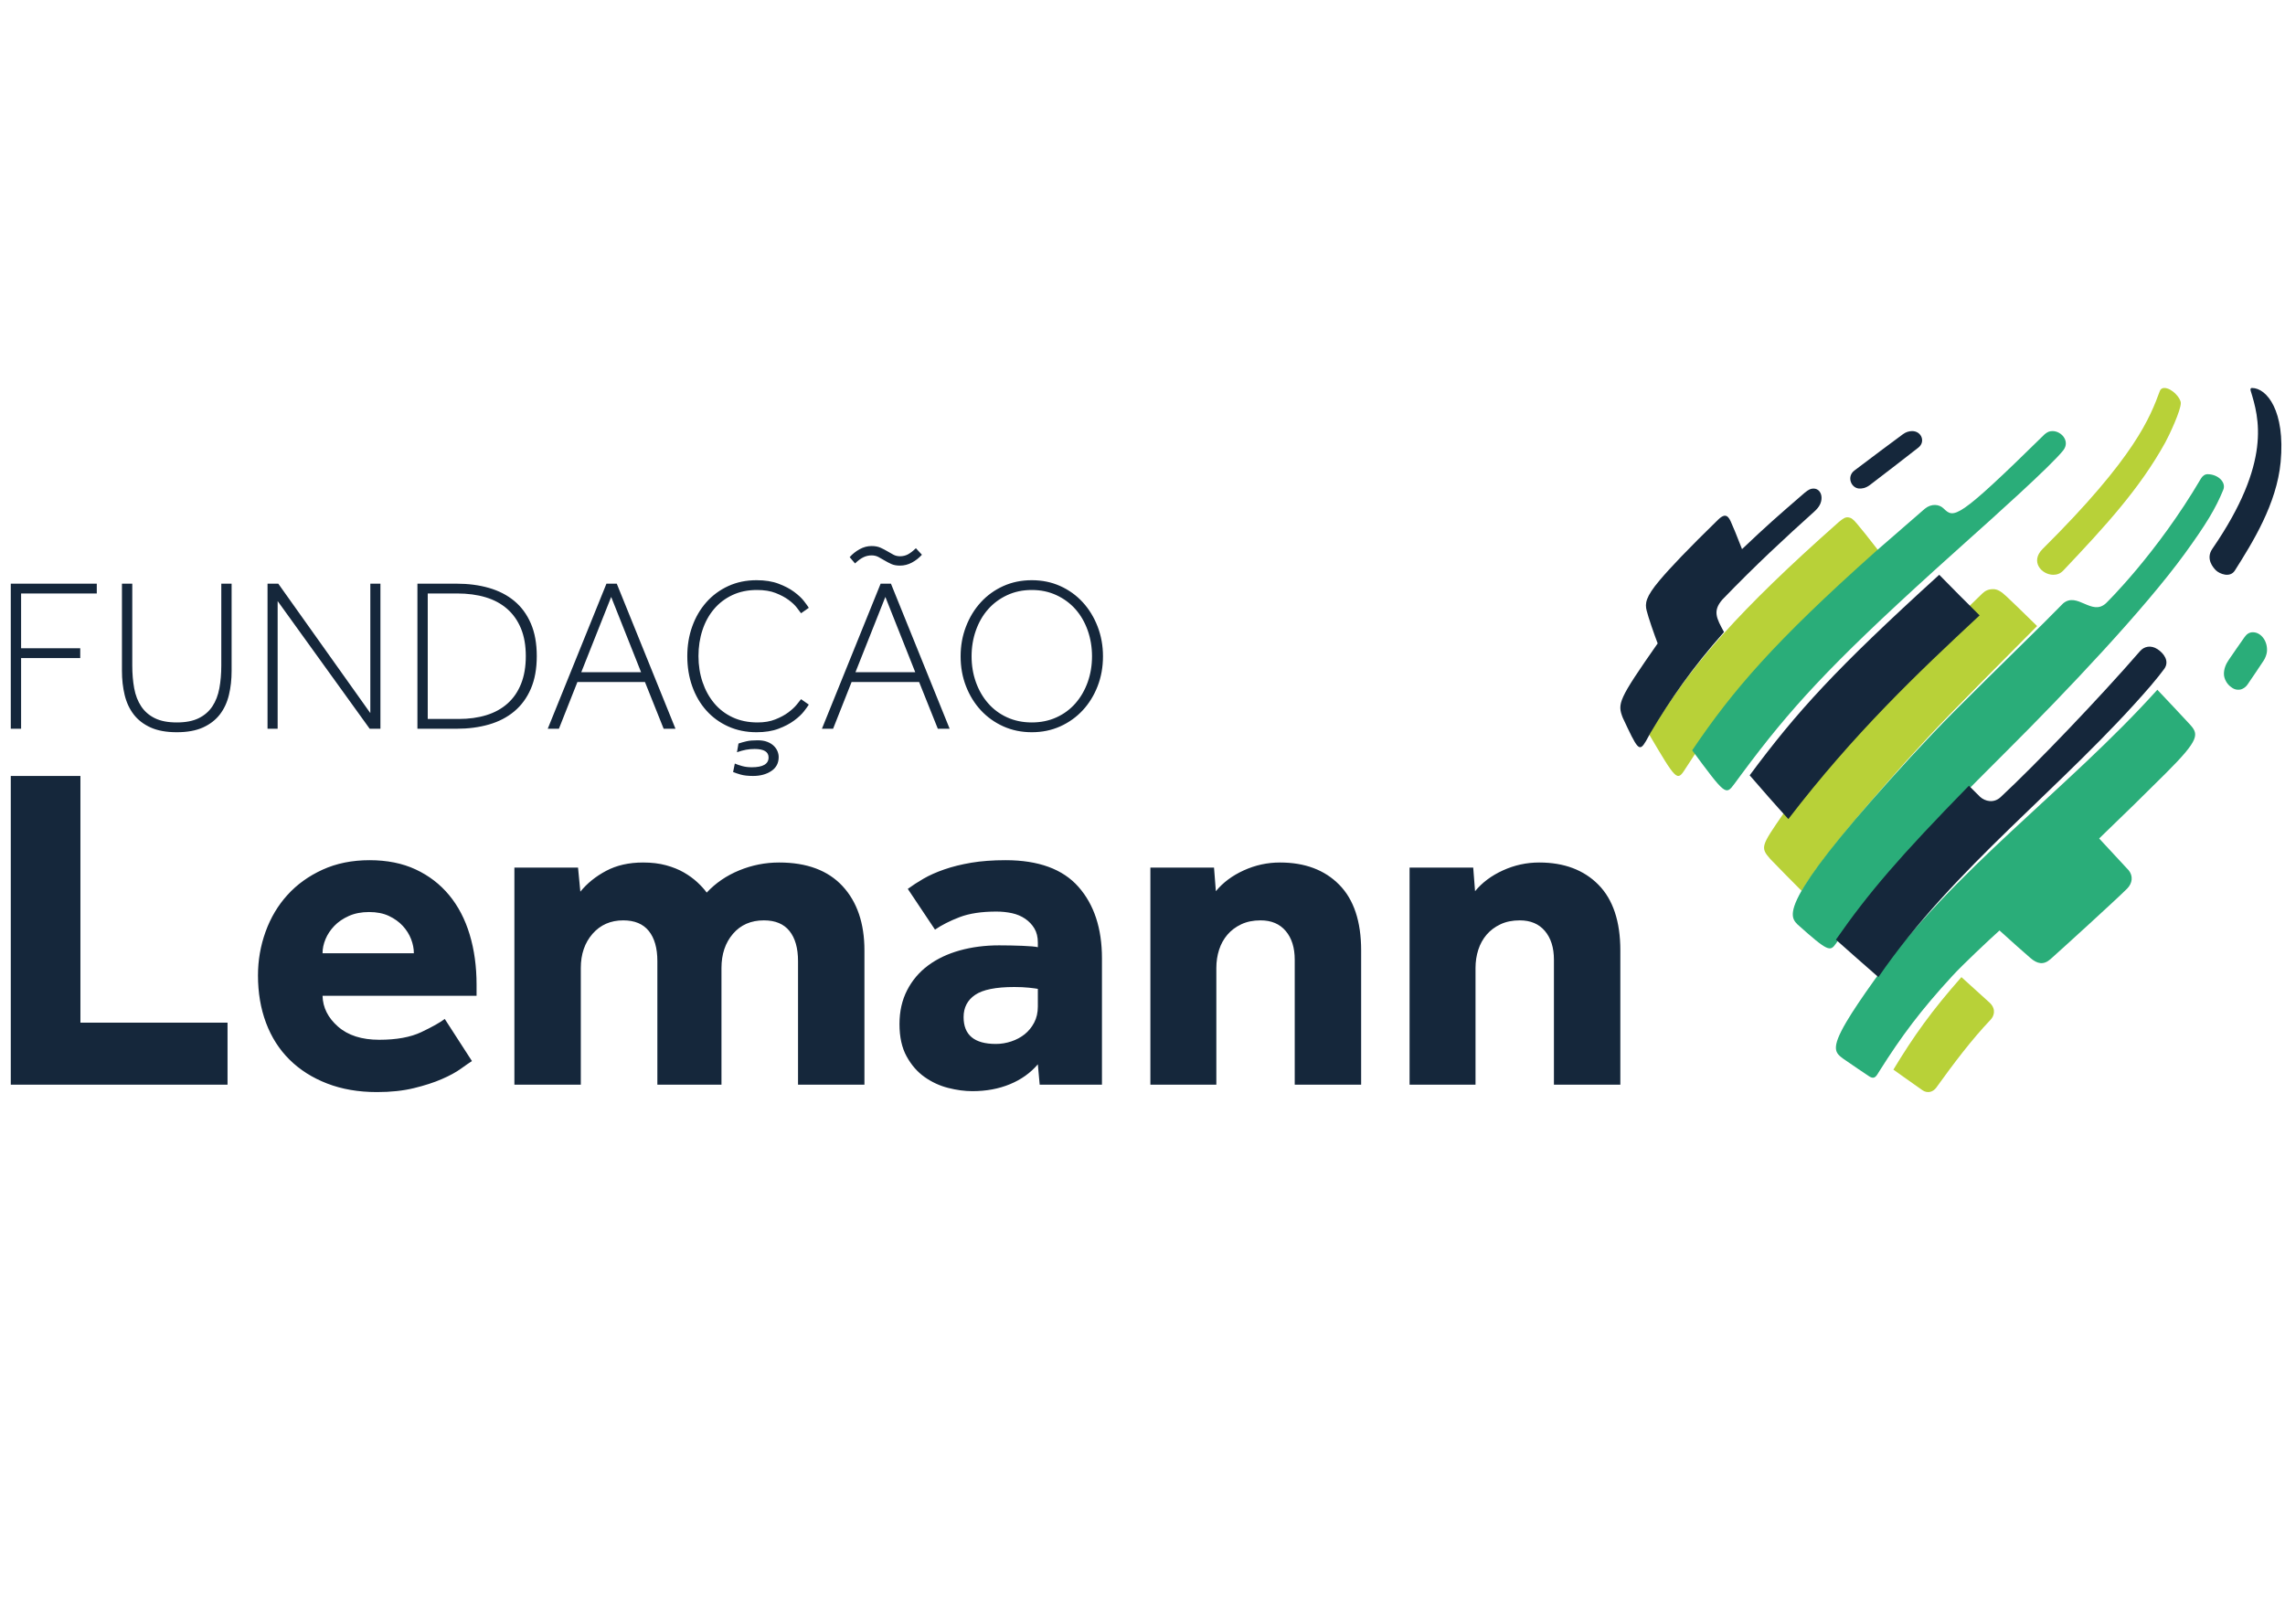
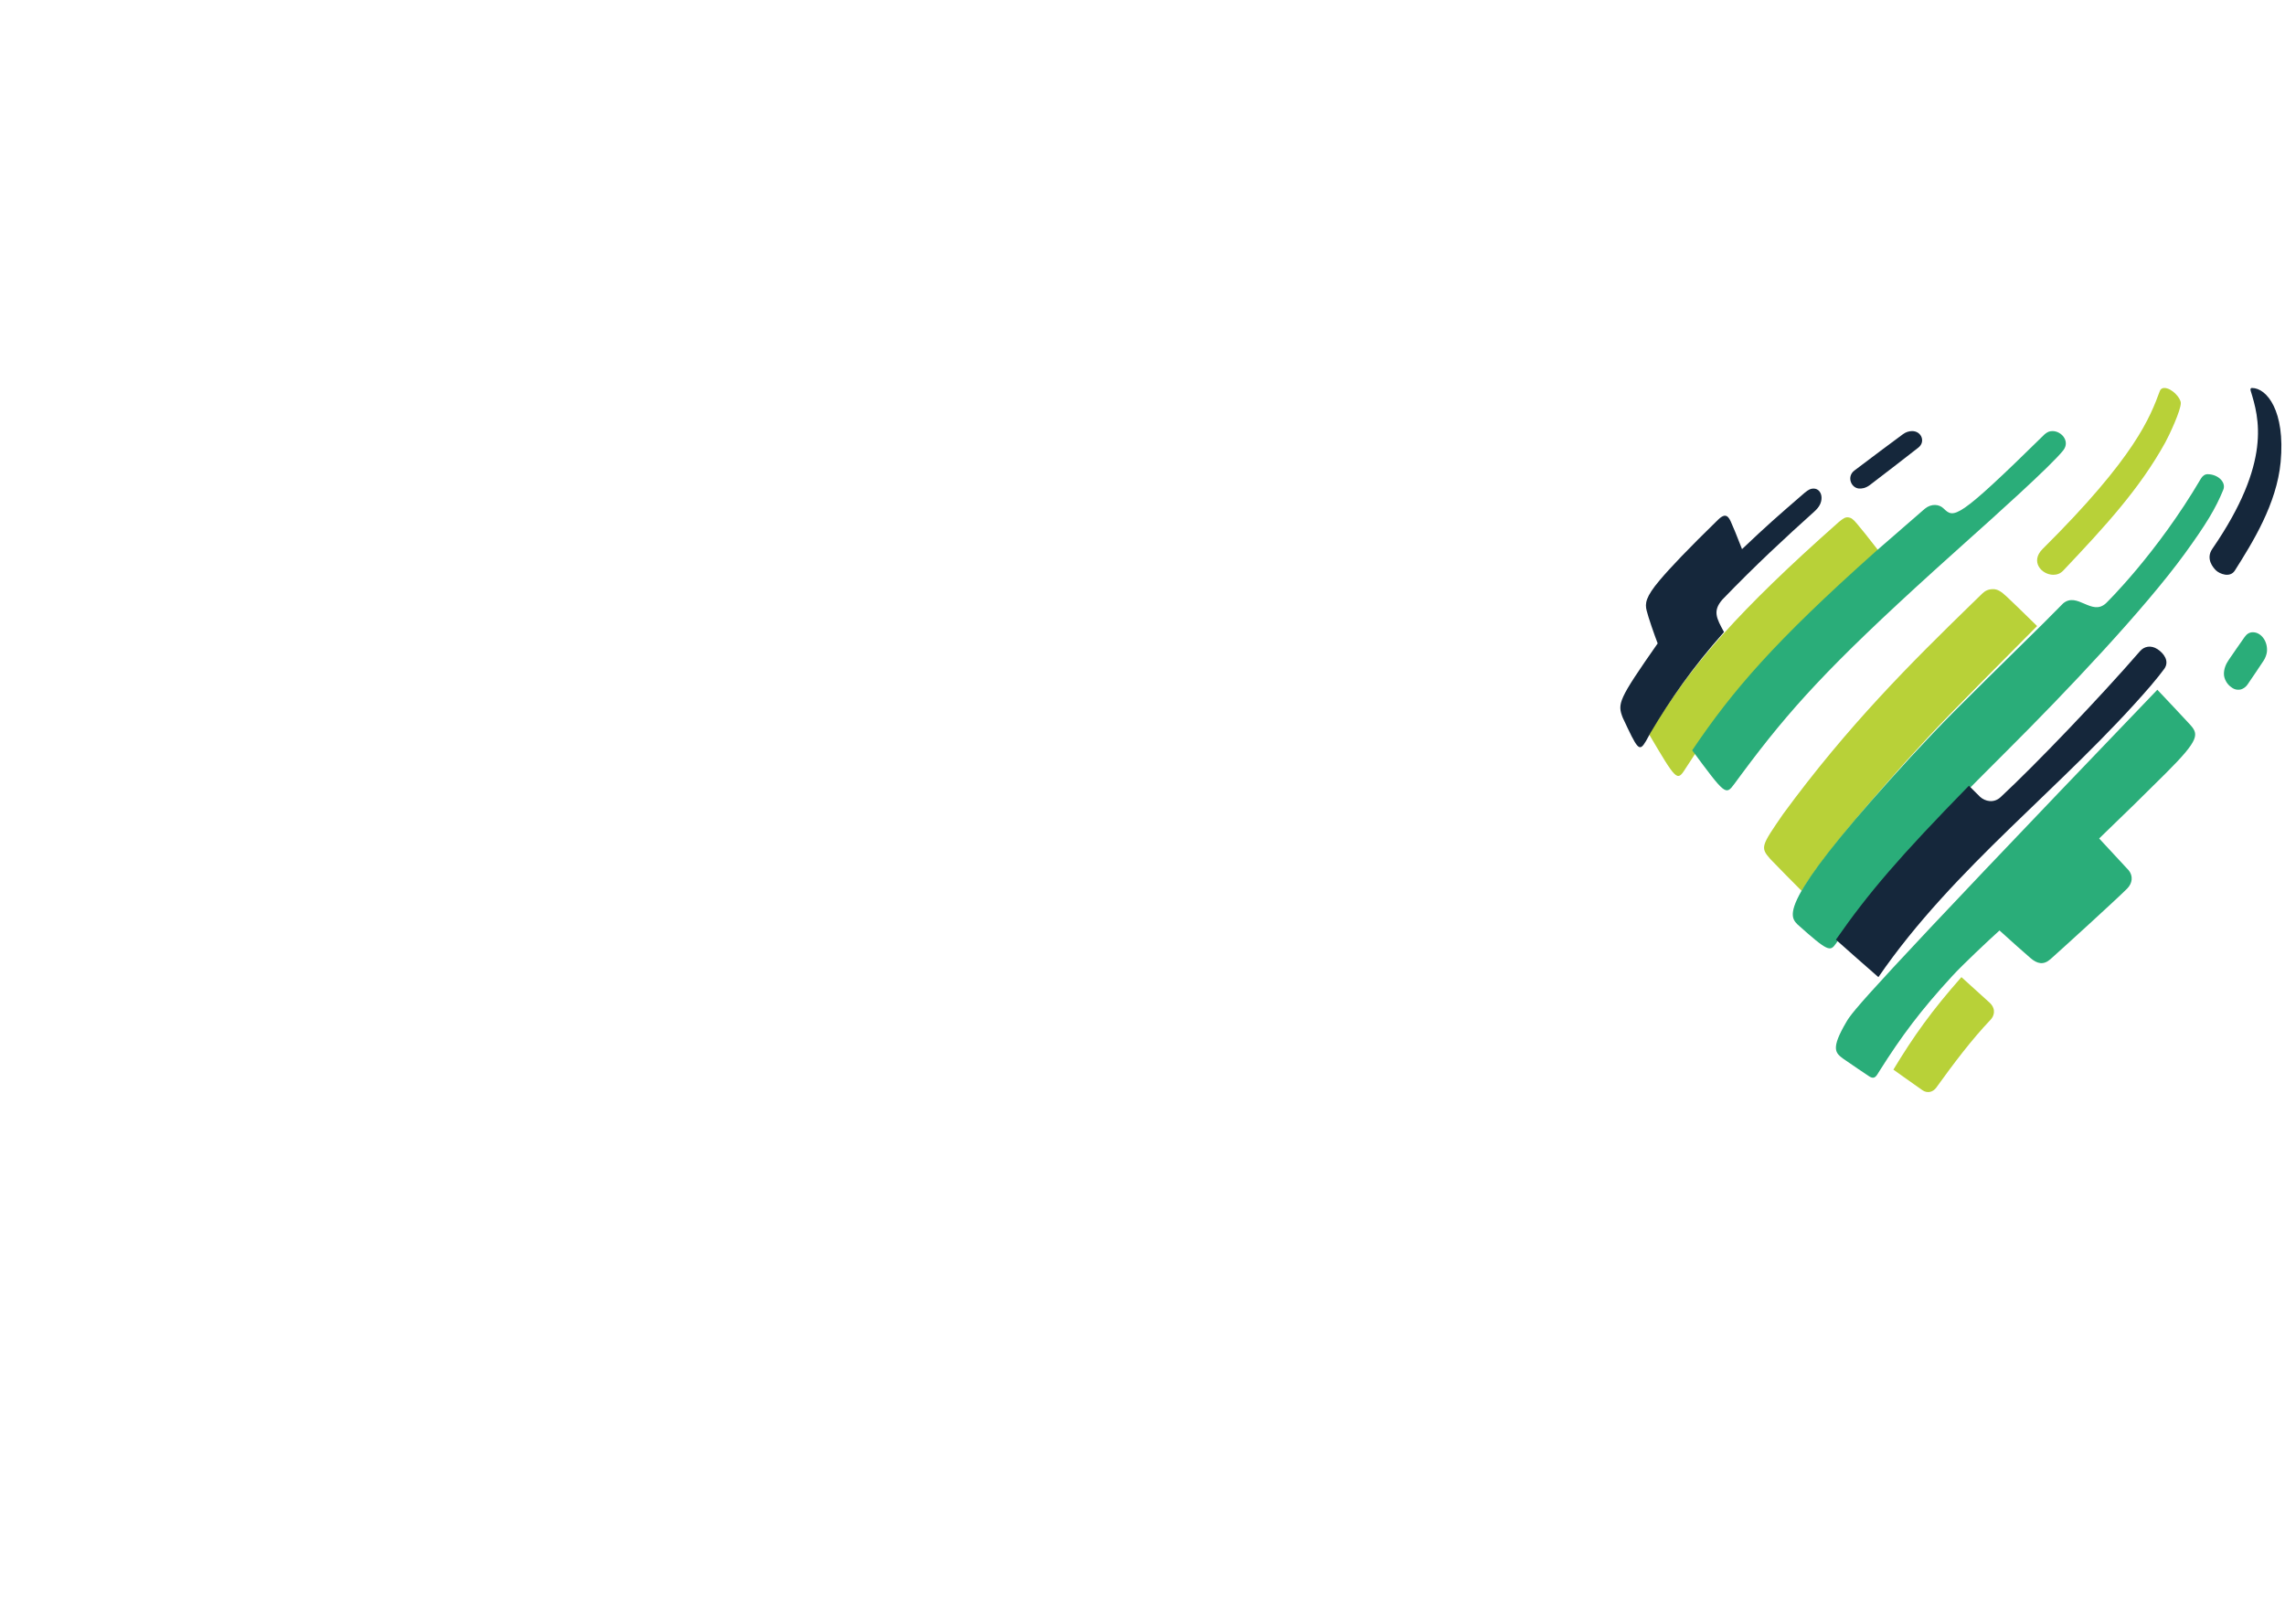
<svg xmlns="http://www.w3.org/2000/svg" width="159px" height="113px" viewBox="0 0 159 113" version="1.1">
  <title>s</title>
  <desc>Created with Sketch.</desc>
  <g id="Page-1" stroke="none" stroke-width="1" fill="none" fill-rule="evenodd">
    <g id="fundacao-lemann">
      <rect id="Rectangle-Copy-2" fill-opacity="0" fill="#FFFFFF" x="0" y="0" width="159" height="113" />
-       <path d="M0.75,54 L5.596,54 L5.596,71.168 L15.833,71.168 L15.833,75.485 L0.75,75.485 L0.75,54 Z M32.841,73.842 C32.67,73.95 32.413,74.127 32.071,74.373 C31.729,74.62 31.285,74.862 30.739,75.098 C30.194,75.335 29.547,75.544 28.798,75.726 C28.049,75.908 27.193,76 26.23,76 C24.947,76 23.792,75.801 22.765,75.404 C21.738,75.007 20.866,74.454 20.149,73.745 C19.432,73.037 18.887,72.183 18.512,71.185 C18.138,70.186 17.951,69.086 17.951,67.883 C17.951,66.831 18.127,65.816 18.48,64.839 C18.833,63.862 19.341,63.008 20.005,62.278 C20.668,61.548 21.481,60.963 22.444,60.523 C23.406,60.083 24.498,59.862 25.717,59.862 C26.937,59.862 28.006,60.077 28.926,60.507 C29.846,60.936 30.622,61.532 31.253,62.294 C31.884,63.057 32.36,63.969 32.681,65.032 C33.002,66.095 33.162,67.26 33.162,68.527 L33.162,69.3 L22.444,69.3 C22.465,70.117 22.823,70.83 23.519,71.442 C24.214,72.054 25.172,72.36 26.391,72.36 C27.589,72.36 28.562,72.183 29.311,71.829 C30.06,71.474 30.606,71.168 30.948,70.911 L32.841,73.842 Z M28.798,66.337 C28.798,66.015 28.734,65.688 28.605,65.354 C28.477,65.022 28.284,64.716 28.028,64.436 C27.771,64.158 27.45,63.926 27.065,63.744 C26.68,63.562 26.22,63.47 25.685,63.47 C25.15,63.47 24.679,63.562 24.273,63.744 C23.866,63.926 23.529,64.158 23.262,64.436 C22.994,64.716 22.791,65.022 22.652,65.354 C22.513,65.688 22.444,66.015 22.444,66.337 L28.798,66.337 Z M35.794,60.378 L40.222,60.378 L40.383,62.053 C40.853,61.473 41.452,60.99 42.18,60.603 C42.907,60.217 43.763,60.023 44.747,60.023 C45.346,60.023 45.881,60.088 46.352,60.217 C46.822,60.346 47.234,60.512 47.587,60.716 C47.94,60.92 48.25,61.146 48.518,61.393 C48.785,61.64 49.005,61.881 49.176,62.117 C49.796,61.452 50.55,60.936 51.439,60.571 C52.326,60.206 53.252,60.023 54.215,60.023 C56.14,60.023 57.611,60.571 58.627,61.666 C59.643,62.761 60.151,64.254 60.151,66.144 L60.151,75.485 L55.53,75.485 L55.53,66.884 C55.53,65.982 55.332,65.285 54.936,64.791 C54.54,64.297 53.947,64.05 53.155,64.05 C52.257,64.05 51.54,64.361 51.005,64.984 C50.47,65.607 50.203,66.401 50.203,67.368 L50.203,75.485 L45.742,75.485 L45.742,66.884 C45.742,65.982 45.544,65.285 45.148,64.791 C44.752,64.297 44.159,64.05 43.367,64.05 C42.49,64.05 41.779,64.361 41.233,64.984 C40.688,65.607 40.415,66.401 40.415,67.368 L40.415,75.485 L35.794,75.485 L35.794,60.378 Z M72.218,74.067 C71.704,74.669 71.057,75.13 70.276,75.452 C69.495,75.775 68.624,75.936 67.661,75.936 C67.126,75.936 66.564,75.86 65.976,75.71 C65.387,75.56 64.842,75.308 64.339,74.953 C63.836,74.599 63.419,74.121 63.088,73.52 C62.756,72.919 62.59,72.167 62.59,71.265 C62.59,70.385 62.767,69.601 63.12,68.914 C63.473,68.227 63.959,67.652 64.58,67.19 C65.2,66.729 65.933,66.38 66.778,66.144 C67.623,65.908 68.538,65.789 69.522,65.789 C70.057,65.789 70.597,65.8 71.143,65.821 C71.688,65.843 72.046,65.875 72.218,65.918 L72.218,65.596 C72.218,65.209 72.138,64.882 71.977,64.613 C71.817,64.345 71.603,64.12 71.335,63.937 C71.068,63.755 70.763,63.626 70.421,63.551 C70.078,63.476 69.715,63.438 69.33,63.438 C68.303,63.438 67.452,63.567 66.778,63.824 C66.104,64.082 65.532,64.372 65.061,64.694 L63.168,61.859 C63.489,61.623 63.852,61.387 64.259,61.151 C64.665,60.915 65.147,60.7 65.703,60.507 C66.259,60.313 66.885,60.158 67.581,60.039 C68.275,59.922 69.073,59.862 69.971,59.862 C72.26,59.862 73.951,60.48 75.042,61.715 C76.133,62.95 76.679,64.609 76.679,66.691 L76.679,75.485 L72.346,75.485 L72.218,74.067 Z M72.218,68.817 C72.11,68.796 71.907,68.769 71.608,68.736 C71.308,68.704 70.966,68.688 70.581,68.688 C69.297,68.688 68.388,68.871 67.853,69.236 C67.318,69.601 67.051,70.117 67.051,70.782 C67.051,72.028 67.8,72.65 69.297,72.65 C69.661,72.65 70.02,72.591 70.372,72.473 C70.726,72.355 71.035,72.189 71.303,71.974 C71.57,71.759 71.79,71.491 71.961,71.168 C72.132,70.846 72.218,70.471 72.218,70.041 L72.218,68.817 Z M80.048,60.378 L84.477,60.378 L84.605,62.021 C85.097,61.42 85.745,60.936 86.547,60.571 C87.349,60.206 88.189,60.023 89.066,60.023 C90.799,60.023 92.174,60.539 93.19,61.57 C94.206,62.6 94.714,64.125 94.714,66.144 L94.714,75.485 L90.093,75.485 L90.093,66.788 C90.093,65.95 89.885,65.285 89.467,64.791 C89.05,64.297 88.467,64.05 87.718,64.05 C87.205,64.05 86.755,64.141 86.37,64.324 C85.985,64.506 85.665,64.748 85.408,65.048 C85.151,65.349 84.958,65.698 84.83,66.095 C84.702,66.493 84.638,66.917 84.638,67.368 L84.638,75.485 L80.048,75.485 L80.048,60.378 Z M98.084,60.378 L102.513,60.378 L102.641,62.021 C103.133,61.42 103.78,60.936 104.583,60.571 C105.385,60.206 106.224,60.023 107.102,60.023 C108.835,60.023 110.209,60.539 111.226,61.57 C112.241,62.6 112.75,64.125 112.75,66.144 L112.75,75.485 L108.129,75.485 L108.129,66.788 C108.129,65.95 107.92,65.285 107.503,64.791 C107.086,64.297 106.503,64.05 105.754,64.05 C105.24,64.05 104.791,64.141 104.406,64.324 C104.021,64.506 103.7,64.748 103.443,65.048 C103.187,65.349 102.994,65.698 102.866,66.095 C102.737,66.493 102.673,66.917 102.673,67.368 L102.673,75.485 L98.084,75.485 L98.084,60.378 L98.084,60.378 Z" id="Fill-1" fill="#15273B" fill-rule="nonzero" />
-       <path d="M0.75,40.619 L6.735,40.619 L6.735,41.3 L1.468,41.3 L1.468,45.115 L5.583,45.115 L5.583,45.796 L1.468,45.796 L1.468,50.715 L0.75,50.715 L0.75,40.619 Z M8.486,40.619 L9.204,40.619 L9.204,46.31 C9.204,46.885 9.249,47.415 9.338,47.9 C9.428,48.384 9.59,48.803 9.825,49.156 C10.059,49.509 10.376,49.785 10.775,49.981 C11.174,50.178 11.682,50.276 12.302,50.276 C12.92,50.276 13.429,50.178 13.827,49.981 C14.226,49.785 14.543,49.509 14.778,49.156 C15.012,48.803 15.174,48.384 15.264,47.9 C15.354,47.415 15.399,46.885 15.399,46.31 L15.399,40.619 L16.117,40.619 L16.117,46.689 C16.117,47.285 16.055,47.842 15.93,48.361 C15.805,48.881 15.596,49.333 15.302,49.716 C15.007,50.1 14.615,50.402 14.127,50.625 C13.638,50.846 13.029,50.957 12.302,50.957 C11.573,50.957 10.965,50.846 10.476,50.625 C9.987,50.402 9.595,50.1 9.301,49.716 C9.007,49.333 8.798,48.881 8.673,48.361 C8.548,47.842 8.486,47.285 8.486,46.689 L8.486,40.619 Z M18.616,40.619 L19.364,40.619 L25.769,49.626 L25.769,40.619 L26.472,40.619 L26.472,50.715 L25.724,50.715 L19.32,41.83 L19.32,50.715 L18.616,50.715 L18.616,40.619 Z M36.939,43.389 C36.665,42.753 36.281,42.231 35.787,41.822 C35.293,41.413 34.705,41.111 34.021,40.914 C33.338,40.717 32.588,40.619 31.769,40.619 L29.046,40.619 L29.046,50.715 L31.769,50.715 C32.588,50.715 33.338,50.617 34.021,50.42 C34.705,50.223 35.293,49.918 35.787,49.504 C36.281,49.09 36.665,48.566 36.939,47.93 C37.214,47.294 37.351,46.537 37.351,45.66 C37.351,44.781 37.214,44.024 36.939,43.389 Z M36.258,47.589 C36.039,48.139 35.724,48.596 35.316,48.959 C34.907,49.323 34.415,49.593 33.842,49.769 C33.268,49.946 32.627,50.034 31.919,50.034 L29.764,50.034 L29.764,41.3 L31.8,41.3 C32.538,41.3 33.201,41.388 33.79,41.565 C34.378,41.742 34.879,42.012 35.293,42.375 C35.707,42.738 36.027,43.192 36.251,43.737 C36.476,44.282 36.588,44.923 36.588,45.66 C36.588,46.396 36.478,47.039 36.258,47.589 Z M42.917,40.619 L42.199,40.619 L38.114,50.715 L38.892,50.715 L40.179,47.461 L44.878,47.461 L46.18,50.715 L47.003,50.715 L42.917,40.619 Z M40.448,46.779 L42.528,41.542 L44.609,46.779 L40.448,46.779 Z M56.28,49.035 C56.219,49.136 56.107,49.292 55.943,49.504 C55.778,49.716 55.548,49.931 55.254,50.147 C54.96,50.365 54.599,50.554 54.169,50.715 C53.741,50.877 53.232,50.957 52.643,50.957 C51.925,50.957 51.269,50.824 50.675,50.556 C50.082,50.289 49.573,49.918 49.149,49.444 C48.725,48.97 48.398,48.409 48.169,47.764 C47.939,47.118 47.825,46.416 47.825,45.66 C47.825,44.923 47.939,44.234 48.169,43.593 C48.398,42.953 48.725,42.392 49.149,41.913 C49.573,41.434 50.082,41.058 50.675,40.785 C51.269,40.513 51.925,40.377 52.643,40.377 C53.232,40.377 53.741,40.457 54.169,40.619 C54.599,40.78 54.96,40.969 55.254,41.186 C55.548,41.404 55.778,41.618 55.943,41.83 C56.107,42.042 56.219,42.198 56.28,42.299 L55.741,42.677 C55.681,42.597 55.584,42.468 55.449,42.291 C55.315,42.115 55.125,41.936 54.88,41.754 C54.636,41.572 54.334,41.411 53.975,41.27 C53.616,41.128 53.182,41.058 52.673,41.058 C52.035,41.058 51.463,41.176 50.96,41.413 C50.456,41.651 50.029,41.976 49.681,42.39 C49.331,42.804 49.064,43.29 48.88,43.851 C48.695,44.411 48.603,45.014 48.603,45.66 C48.603,46.305 48.698,46.908 48.887,47.468 C49.077,48.029 49.346,48.518 49.695,48.936 C50.045,49.355 50.473,49.684 50.982,49.921 C51.491,50.158 52.069,50.276 52.718,50.276 C53.187,50.276 53.598,50.206 53.952,50.064 C54.307,49.923 54.606,49.762 54.85,49.58 C55.095,49.398 55.289,49.219 55.434,49.042 C55.578,48.866 55.681,48.738 55.741,48.657 L56.28,49.035 Z M51.132,53.137 C51.272,53.197 51.441,53.256 51.641,53.311 C51.84,53.367 52.064,53.395 52.314,53.395 C53.092,53.395 53.481,53.167 53.481,52.713 C53.481,52.32 53.157,52.123 52.509,52.123 C52.299,52.123 52.1,52.14 51.91,52.176 C51.72,52.211 51.511,52.269 51.281,52.35 L51.386,51.744 C51.566,51.684 51.753,51.631 51.947,51.586 C52.142,51.54 52.399,51.518 52.718,51.518 C52.977,51.518 53.199,51.553 53.384,51.624 C53.568,51.694 53.72,51.788 53.84,51.903 C53.96,52.019 54.047,52.145 54.102,52.282 C54.157,52.418 54.184,52.552 54.184,52.683 C54.184,53.107 54.012,53.432 53.668,53.659 C53.324,53.887 52.903,54 52.404,54 C52.045,54 51.753,53.967 51.528,53.901 C51.304,53.836 51.132,53.778 51.012,53.728 L51.132,53.137 Z M59.123,38.772 C59.322,38.55 59.554,38.366 59.819,38.22 C60.083,38.073 60.36,38 60.65,38 C60.889,38 61.093,38.038 61.263,38.113 C61.433,38.189 61.59,38.27 61.734,38.356 C61.879,38.442 62.021,38.522 62.161,38.598 C62.3,38.674 62.455,38.711 62.625,38.711 C62.824,38.711 63.006,38.669 63.171,38.583 C63.335,38.497 63.522,38.354 63.732,38.152 L64.151,38.605 C63.951,38.828 63.719,39.009 63.455,39.151 C63.19,39.292 62.914,39.362 62.625,39.362 C62.385,39.362 62.183,39.325 62.018,39.249 C61.854,39.173 61.699,39.093 61.554,39.006 C61.41,38.921 61.267,38.84 61.128,38.764 C60.988,38.689 60.829,38.651 60.65,38.651 C60.45,38.651 60.26,38.694 60.081,38.78 C59.901,38.865 59.706,39.009 59.497,39.211 L59.123,38.772 Z M61.996,40.619 L61.278,40.619 L57.193,50.715 L57.97,50.715 L59.258,47.461 L63.956,47.461 L65.258,50.715 L66.081,50.715 L61.996,40.619 Z M59.527,46.779 L61.607,41.542 L63.687,46.779 L59.527,46.779 Z M76.376,43.601 C76.126,42.955 75.782,42.392 75.343,41.913 C74.904,41.434 74.383,41.058 73.779,40.785 C73.176,40.513 72.515,40.377 71.797,40.377 C71.078,40.377 70.418,40.513 69.814,40.785 C69.21,41.058 68.689,41.434 68.25,41.913 C67.811,42.392 67.467,42.955 67.218,43.601 C66.968,44.247 66.844,44.938 66.844,45.675 C66.844,46.422 66.968,47.115 67.218,47.756 C67.467,48.397 67.811,48.954 68.25,49.429 C68.689,49.903 69.21,50.276 69.814,50.549 C70.418,50.821 71.078,50.957 71.797,50.957 C72.515,50.957 73.176,50.821 73.779,50.549 C74.383,50.276 74.904,49.903 75.343,49.429 C75.782,48.954 76.126,48.397 76.376,47.756 C76.625,47.115 76.75,46.422 76.75,45.675 C76.75,44.938 76.625,44.247 76.376,43.601 Z M75.688,47.468 C75.488,48.029 75.206,48.518 74.842,48.936 C74.478,49.355 74.036,49.684 73.517,49.921 C72.999,50.158 72.425,50.276 71.797,50.276 C71.169,50.276 70.594,50.158 70.076,49.921 C69.557,49.684 69.116,49.355 68.752,48.936 C68.387,48.518 68.106,48.029 67.906,47.468 C67.706,46.908 67.607,46.31 67.607,45.675 C67.607,45.039 67.706,44.438 67.906,43.873 C68.106,43.308 68.387,42.819 68.752,42.405 C69.116,41.991 69.557,41.664 70.076,41.421 C70.594,41.179 71.169,41.058 71.797,41.058 C72.425,41.058 72.999,41.179 73.517,41.421 C74.036,41.664 74.478,41.991 74.842,42.405 C75.206,42.819 75.488,43.308 75.688,43.873 C75.887,44.438 75.987,45.039 75.987,45.675 C75.987,46.31 75.887,46.908 75.688,47.468 L75.688,47.468 Z" id="Fill-2" fill="#15273B" fill-rule="nonzero" />
      <path d="M150.599,27 C150.462,27 150.345,27.066 150.293,27.204 C149.616,29.03 148.593,31.791 142.138,38.199 C141.242,39.088 142.071,40 142.878,40 C143.126,40 143.363,39.926 143.57,39.707 C146.494,36.618 148.888,34.013 150.669,30.793 C150.95,30.284 151.759,28.549 151.75,28.044 C151.743,27.69 151.12,27 150.599,27" id="Fill-3" fill="#B8D138" fill-rule="nonzero" />
      <path d="M156.703,27 C157.731,27 159.03,28.597 158.697,32.155 C158.425,35.061 156.75,37.746 155.514,39.7 C155.169,40.244 154.439,39.925 154.203,39.7 C154.02,39.525 153.459,38.899 153.941,38.198 C158.12,32.128 157.177,29.046 156.615,27.205 C156.579,27.1 156.593,27 156.703,27" id="Fill-4" fill="#15273B" fill-rule="nonzero" />
      <path d="M156.768,44 C156.527,44 156.351,44.108 156.195,44.324 C155.85,44.803 155.381,45.497 155.09,45.916 C154.889,46.205 154.75,46.534 154.75,46.894 C154.75,47.233 154.95,47.569 155.176,47.757 C155.382,47.929 155.58,48.034 155.874,47.99 C156.064,47.961 156.269,47.816 156.379,47.657 C156.759,47.11 157.259,46.356 157.522,45.959 C157.625,45.803 157.723,45.546 157.742,45.363 C157.817,44.64 157.34,44 156.768,44" id="Fill-5" fill="#2AAD79" fill-rule="nonzero" />
      <path d="M133.053,30 C132.82,30.005 132.616,30.069 132.406,30.224 C131.662,30.772 130.149,31.9 129.034,32.747 C128.497,33.155 128.79,33.942 129.342,33.996 C129.522,34.013 129.807,33.988 130.125,33.745 C130.982,33.091 133.082,31.476 133.498,31.141 C133.998,30.739 133.705,30 133.053,30" id="Fill-6" fill="#15273B" fill-rule="nonzero" />
      <path d="M128.615,36.004 C128.401,35.977 128.25,36.086 127.963,36.318 C124.409,39.462 121.88,41.929 119.932,44.098 C117.649,46.639 116.161,48.771 114.75,51.102 C116.626,54.281 116.699,54.405 117.247,53.543 C117.459,53.214 117.669,52.891 117.88,52.573 C120.706,48.304 123.623,44.841 130.75,38.368 C129.933,37.311 129.471,36.75 129.193,36.419 C128.939,36.117 128.802,36.028 128.615,36.004" id="Fill-7" fill="#B8D138" fill-rule="nonzero" />
      <path d="M119.845,41.731 C122.204,39.283 124.263,37.388 126.252,35.597 C126.616,35.268 126.75,34.969 126.75,34.64 C126.75,34.299 126.541,34 126.197,34 C126,34 125.861,34.06 125.571,34.297 C123.575,36.025 123.039,36.489 121.218,38.214 C120.841,37.239 120.588,36.633 120.422,36.268 C120.2,35.782 119.948,35.782 119.555,36.164 C117.447,38.217 116.215,39.519 115.488,40.38 C114.505,41.545 114.454,41.996 114.582,42.498 C114.709,43 115.09,44.102 115.348,44.776 C112.591,48.719 112.54,48.96 112.918,49.947 C113.95,52.15 114.058,52.38 114.533,51.574 C114.644,51.383 114.744,51.179 114.853,50.993 C116.244,48.661 117.712,46.528 119.964,43.986 C119.434,43.012 119.166,42.52 119.845,41.731" id="Fill-8" fill="#15273B" fill-rule="nonzero" />
      <path d="M125.366,62 C126.364,60.353 128.47,57.62 132.661,52.945 C135.148,50.22 135.148,50.22 141.75,43.568 C140.69,42.526 140.054,41.913 139.655,41.539 C139.262,41.169 139.008,41 138.691,41 C138.375,41 138.148,41.1 137.932,41.308 C137.718,41.515 137.481,41.747 137.254,41.968 C132.992,46.116 128.594,50.482 124.072,56.658 C122.539,58.887 122.479,58.974 123.183,59.779 C123.833,60.446 124.704,61.344 125.366,62" id="Fill-9" fill="#B8D138" fill-rule="nonzero" />
      <path d="M153.607,33 C153.426,33 153.255,33.126 153.152,33.303 C150.084,38.53 146.567,41.959 146.535,41.988 C145.545,42.885 144.555,41.173 143.565,41.988 L142.177,43.385 C135.487,49.97 135.487,49.97 132.966,52.668 C128.72,57.296 126.585,60.002 125.574,61.633 C124.366,63.58 124.758,63.995 125.064,64.32 C127.222,66.255 127.349,66.227 127.748,65.673 C127.844,65.54 128.041,65.252 128.187,65.046 C130.506,61.762 132.683,59.264 137.605,54.298 C138.248,53.649 138.939,52.958 139.682,52.217 C143.739,48.176 149.214,42.401 152.026,38.53 C153.511,36.486 154.176,35.383 154.706,34.083 C154.918,33.563 154.34,33 153.607,33" id="Fill-10" fill="#2AAD79" fill-rule="nonzero" />
      <path d="M136.484,68 C134.41,70.349 133.168,72.095 131.75,74.437 C131.75,74.437 132.955,75.3 133.766,75.866 C134.114,76.109 134.506,76.006 134.736,75.686 C135.961,73.988 137.173,72.376 138.526,70.95 C138.71,70.757 138.945,70.276 138.472,69.802 C137.876,69.261 137.082,68.539 136.484,68" id="Fill-11" fill="#B8D138" fill-rule="nonzero" />
      <path d="M142.825,30 C142.603,30 142.47,30.061 142.273,30.223 C136.141,36.25 135.966,36.082 135.23,35.374 C134.943,35.098 134.406,35.02 133.935,35.406 C132.916,36.285 131.562,37.461 130.55,38.347 C123.462,44.667 120.561,48.048 117.75,52.217 C120.05,55.324 120.082,55.367 120.683,54.555 C120.871,54.298 121.056,54.047 121.24,53.8 C124.549,49.346 127.278,46.337 134.59,39.705 C135.345,39.02 136.15,38.296 137.009,37.527 C138.434,36.254 142.768,32.378 143.576,31.332 C144.06,30.706 143.444,30 142.825,30" id="Fill-12" fill="#2AAD79" fill-rule="nonzero" />
-       <path d="M134.939,40 C127.716,46.566 125.02,49.545 121.75,53.955 C122.546,54.881 123.617,56.101 124.441,57 C129.007,51.041 133.447,46.828 137.75,42.826 C136.902,41.987 135.773,40.856 134.94,40 L134.939,40" id="Fill-13" fill="#15273B" fill-rule="nonzero" />
-       <path d="M150.689,53.829 C153.116,51.41 153.004,51.084 152.34,50.37 C151.677,49.656 150.833,48.753 150.117,48 C143.846,54.966 135.942,60.505 130.478,68.133 C129.55,69.429 128.908,70.389 128.482,71.112 C127.364,73.009 127.723,73.278 128.266,73.683 C128.763,74.027 129.944,74.831 130.082,74.915 C130.343,75.072 130.485,75.007 130.64,74.76 C130.695,74.673 130.732,74.612 130.79,74.52 C132.309,72.116 133.639,70.323 135.86,67.91 C136.586,67.121 138.345,65.464 139.134,64.753 C139.941,65.488 140.856,66.299 141.291,66.674 C141.76,67.077 142.198,67.177 142.68,66.75 C143.454,66.064 147.287,62.573 148.008,61.849 C148.4,61.455 148.433,60.955 148.128,60.572 C147.513,59.904 146.857,59.193 146.068,58.351 C147.756,56.73 149.222,55.291 150.689,53.829" id="Fill-14" fill="#2AAD79" fill-rule="nonzero" />
+       <path d="M150.689,53.829 C153.116,51.41 153.004,51.084 152.34,50.37 C151.677,49.656 150.833,48.753 150.117,48 C129.55,69.429 128.908,70.389 128.482,71.112 C127.364,73.009 127.723,73.278 128.266,73.683 C128.763,74.027 129.944,74.831 130.082,74.915 C130.343,75.072 130.485,75.007 130.64,74.76 C130.695,74.673 130.732,74.612 130.79,74.52 C132.309,72.116 133.639,70.323 135.86,67.91 C136.586,67.121 138.345,65.464 139.134,64.753 C139.941,65.488 140.856,66.299 141.291,66.674 C141.76,67.077 142.198,67.177 142.68,66.75 C143.454,66.064 147.287,62.573 148.008,61.849 C148.4,61.455 148.433,60.955 148.128,60.572 C147.513,59.904 146.857,59.193 146.068,58.351 C147.756,56.73 149.222,55.291 150.689,53.829" id="Fill-14" fill="#2AAD79" fill-rule="nonzero" />
      <path d="M149.654,47.727 C150.013,47.307 150.427,46.788 150.601,46.544 C150.977,46.015 150.576,45.473 150.131,45.179 C149.671,44.876 149.199,44.983 148.917,45.309 C146.159,48.494 141.651,53.207 139.211,55.474 C138.738,55.913 138.135,55.772 137.784,55.455 L137.005,54.68 C132.168,59.631 130.029,62.121 127.75,65.395 C128.637,66.184 129.811,67.221 130.706,68 C135.978,60.319 143.603,54.741 149.654,47.727" id="Fill-15" fill="#15273B" fill-rule="nonzero" />
    </g>
  </g>
</svg>